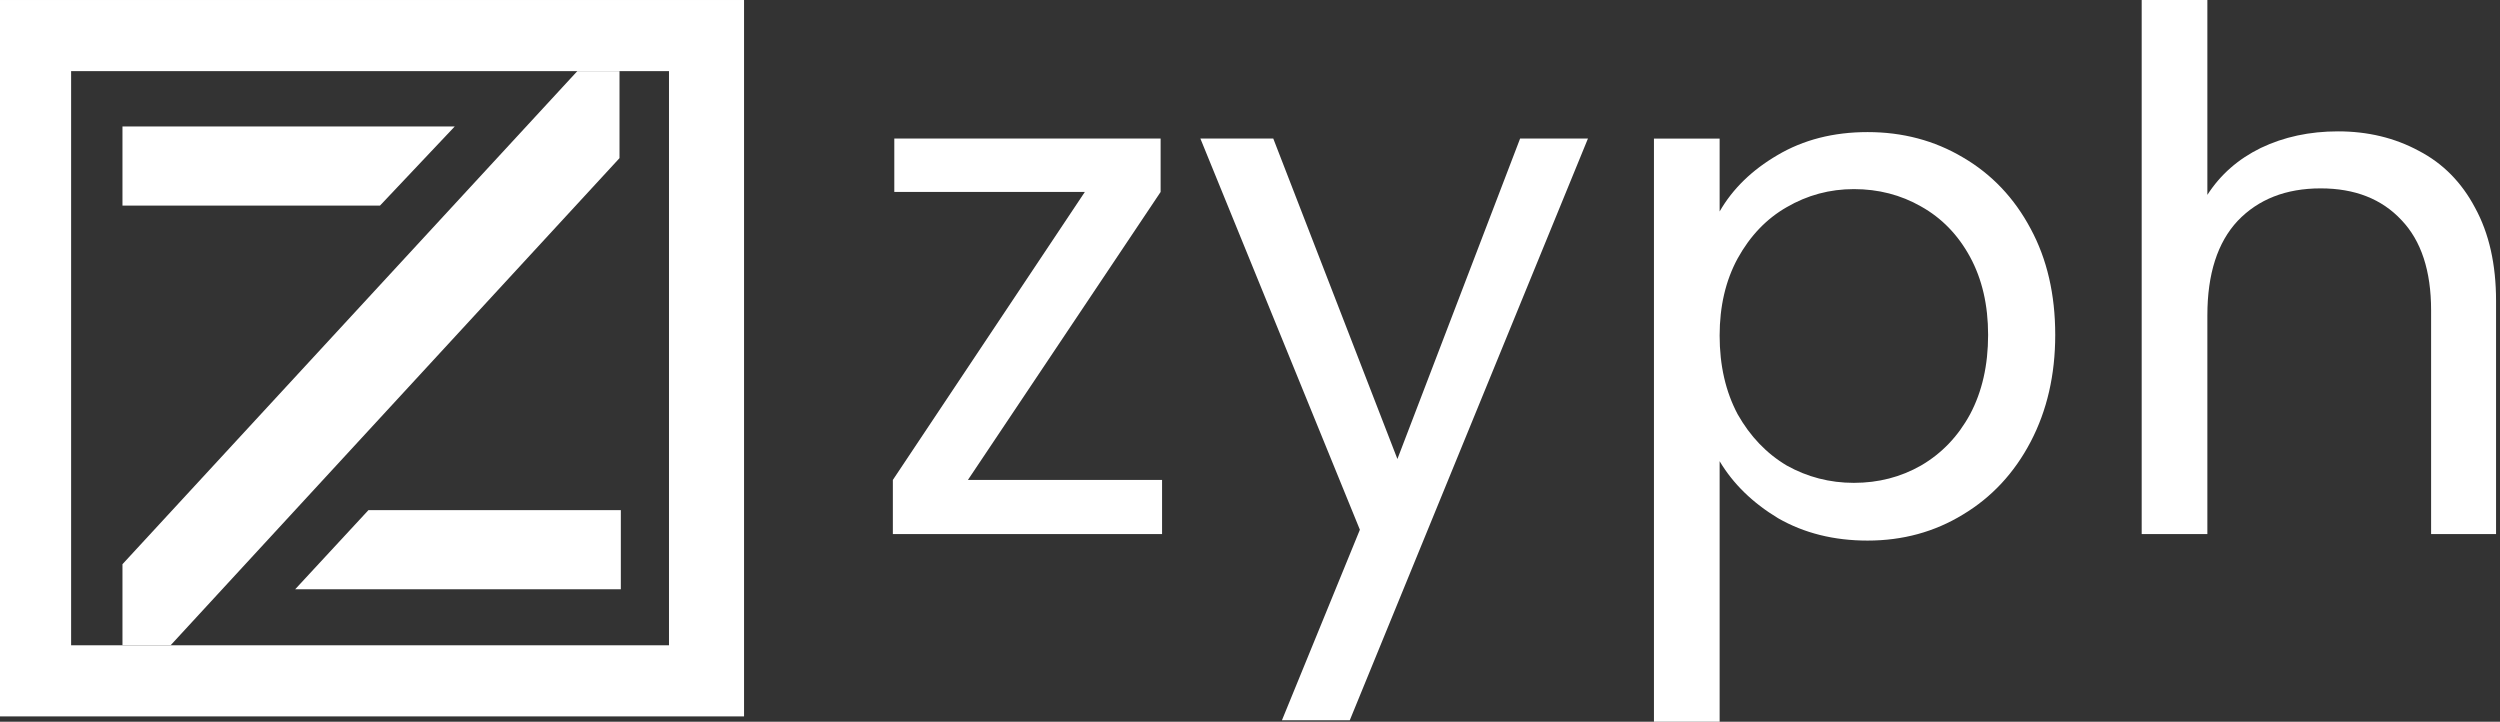
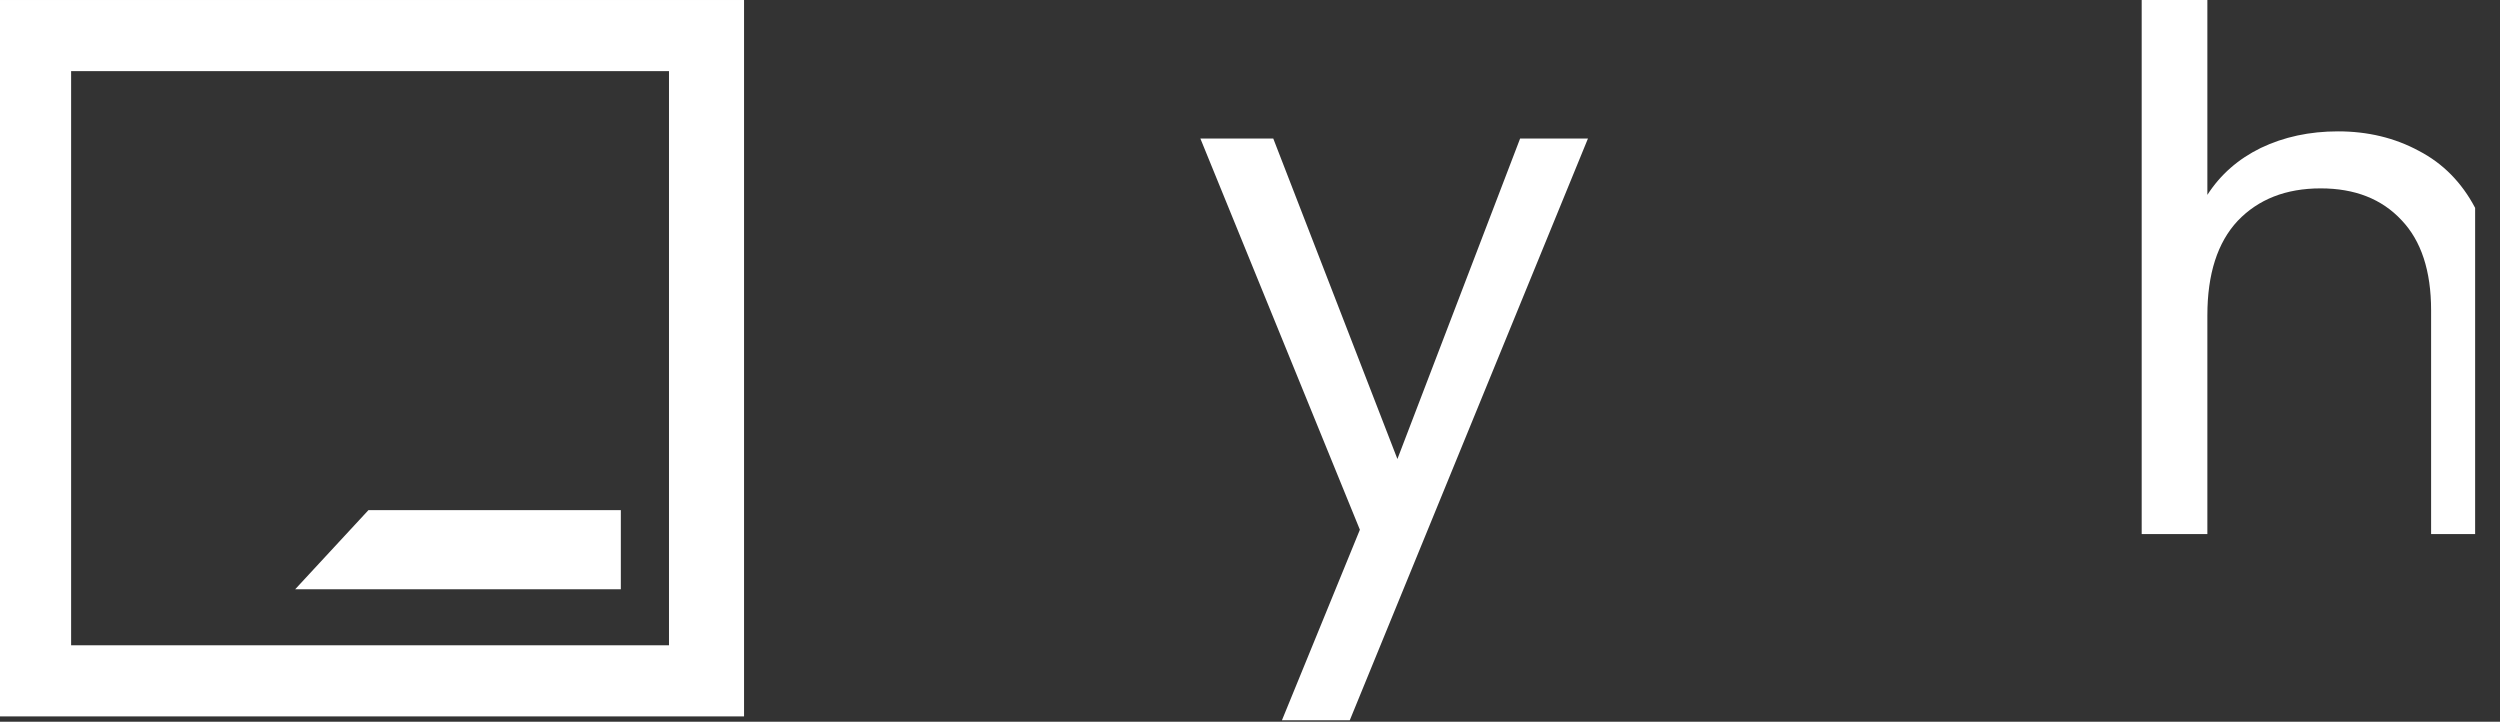
<svg xmlns="http://www.w3.org/2000/svg" width="336" height="97" viewBox="0 0 336 97" fill="none">
  <rect x="0" y="0" width="336" height="97" fill="#333333" stroke="none" />
  <path fill-rule="evenodd" clip-rule="evenodd" d="M100 0.001H0V96.284H100V0.001ZM89.912 9.559H9.558V86.727H89.912V9.559Z" fill="white" />
-   <path fill-rule="evenodd" clip-rule="evenodd" d="M61.113 17.001H51.071V27.632L61.113 17.001ZM51.071 17.001H16.46V27.633H51.071V17.001Z" fill="white" />
  <path fill-rule="evenodd" clip-rule="evenodd" d="M49.516 79.195L83.44 79.195V68.564H49.516V79.195ZM39.673 79.195H49.516V68.564L39.673 79.195Z" fill="white" />
-   <path d="M77.592 9.559H83.262V21.253L22.928 86.727H16.46V75.829L77.592 9.559Z" fill="white" />
-   <path d="M314.227 17.655C318.237 17.655 321.858 18.528 325.091 20.274C328.325 21.955 330.847 24.51 332.657 27.937C334.533 31.364 335.47 35.535 335.47 40.45V71.781H326.74V41.711C326.74 36.408 325.415 32.367 322.763 29.586C320.112 26.741 316.491 25.318 311.899 25.318C307.243 25.318 303.525 26.773 300.744 29.683C298.028 32.593 296.67 36.829 296.67 42.39V71.781H287.843V0.001H296.67V26.191C298.416 23.475 300.809 21.373 303.848 19.886C306.952 18.399 310.412 17.655 314.227 17.655Z" fill="white" />
-   <path d="M231.118 28.423C232.864 25.384 235.451 22.862 238.878 20.857C242.37 18.788 246.412 17.753 251.003 17.753C255.724 17.753 259.992 18.885 263.807 21.148C267.687 23.411 270.726 26.612 272.925 30.751C275.124 34.825 276.223 39.578 276.223 45.01C276.223 50.377 275.124 55.163 272.925 59.366C270.726 63.569 267.687 66.835 263.807 69.163C259.992 71.491 255.724 72.655 251.003 72.655C246.476 72.655 242.467 71.653 238.975 69.648C235.548 67.579 232.929 65.024 231.118 61.985V97.002H222.291V18.626H231.118V28.423ZM267.202 45.01C267.202 41.001 266.394 37.509 264.777 34.534C263.16 31.559 260.962 29.296 258.181 27.744C255.465 26.192 252.458 25.416 249.16 25.416C245.927 25.416 242.92 26.224 240.139 27.841C237.423 29.393 235.224 31.689 233.543 34.728C231.926 37.703 231.118 41.162 231.118 45.107C231.118 49.116 231.926 52.641 233.543 55.68C235.224 58.655 237.423 60.95 240.139 62.567C242.92 64.119 245.927 64.895 249.16 64.895C252.458 64.895 255.465 64.119 258.181 62.567C260.962 60.95 263.16 58.655 264.777 55.68C266.394 52.641 267.202 49.084 267.202 45.01Z" fill="white" />
+   <path d="M314.227 17.655C318.237 17.655 321.858 18.528 325.091 20.274C328.325 21.955 330.847 24.51 332.657 27.937V71.781H326.74V41.711C326.74 36.408 325.415 32.367 322.763 29.586C320.112 26.741 316.491 25.318 311.899 25.318C307.243 25.318 303.525 26.773 300.744 29.683C298.028 32.593 296.67 36.829 296.67 42.39V71.781H287.843V0.001H296.67V26.191C298.416 23.475 300.809 21.373 303.848 19.886C306.952 18.399 310.412 17.655 314.227 17.655Z" fill="white" />
  <path d="M213.42 18.622L181.41 96.804H172.292L182.768 71.196L161.331 18.622H171.128L187.812 61.69L204.302 18.622H213.42Z" fill="white" />
-   <path d="M130.088 64.503H156.181V71.778H120V64.503L145.802 25.8H120.194V18.622H155.987V25.8L130.088 64.503Z" fill="white" />
</svg>